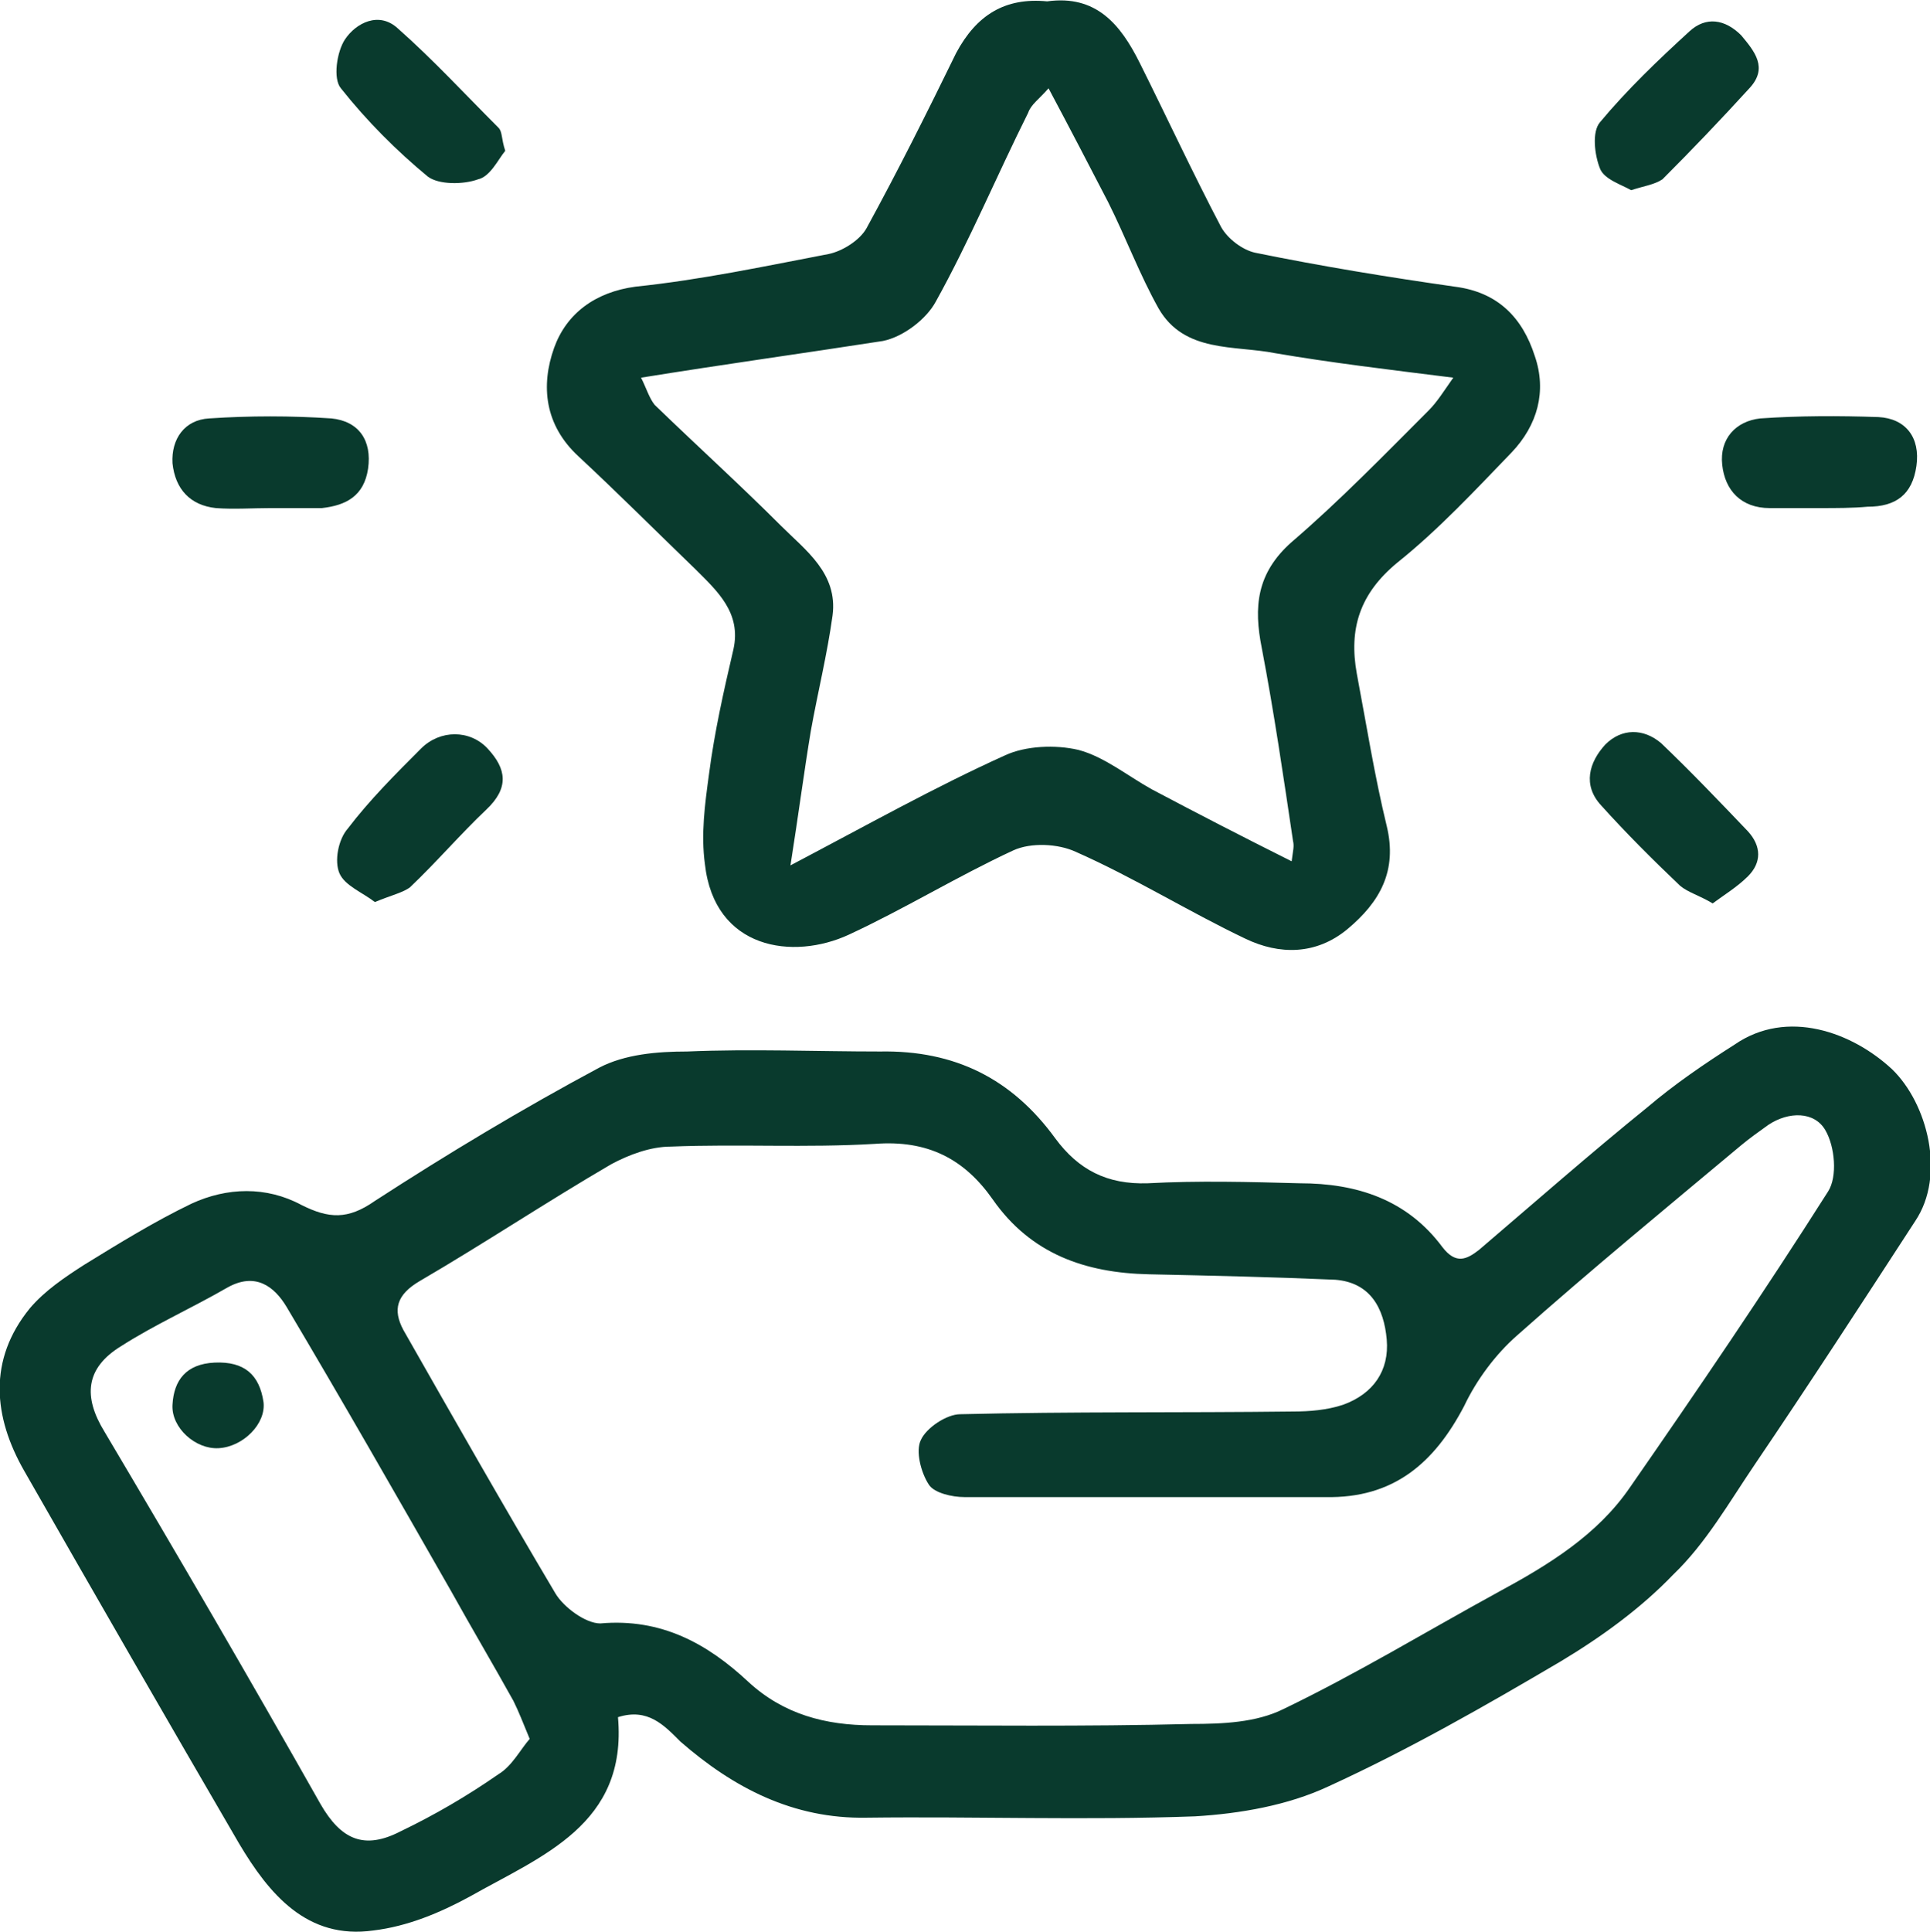
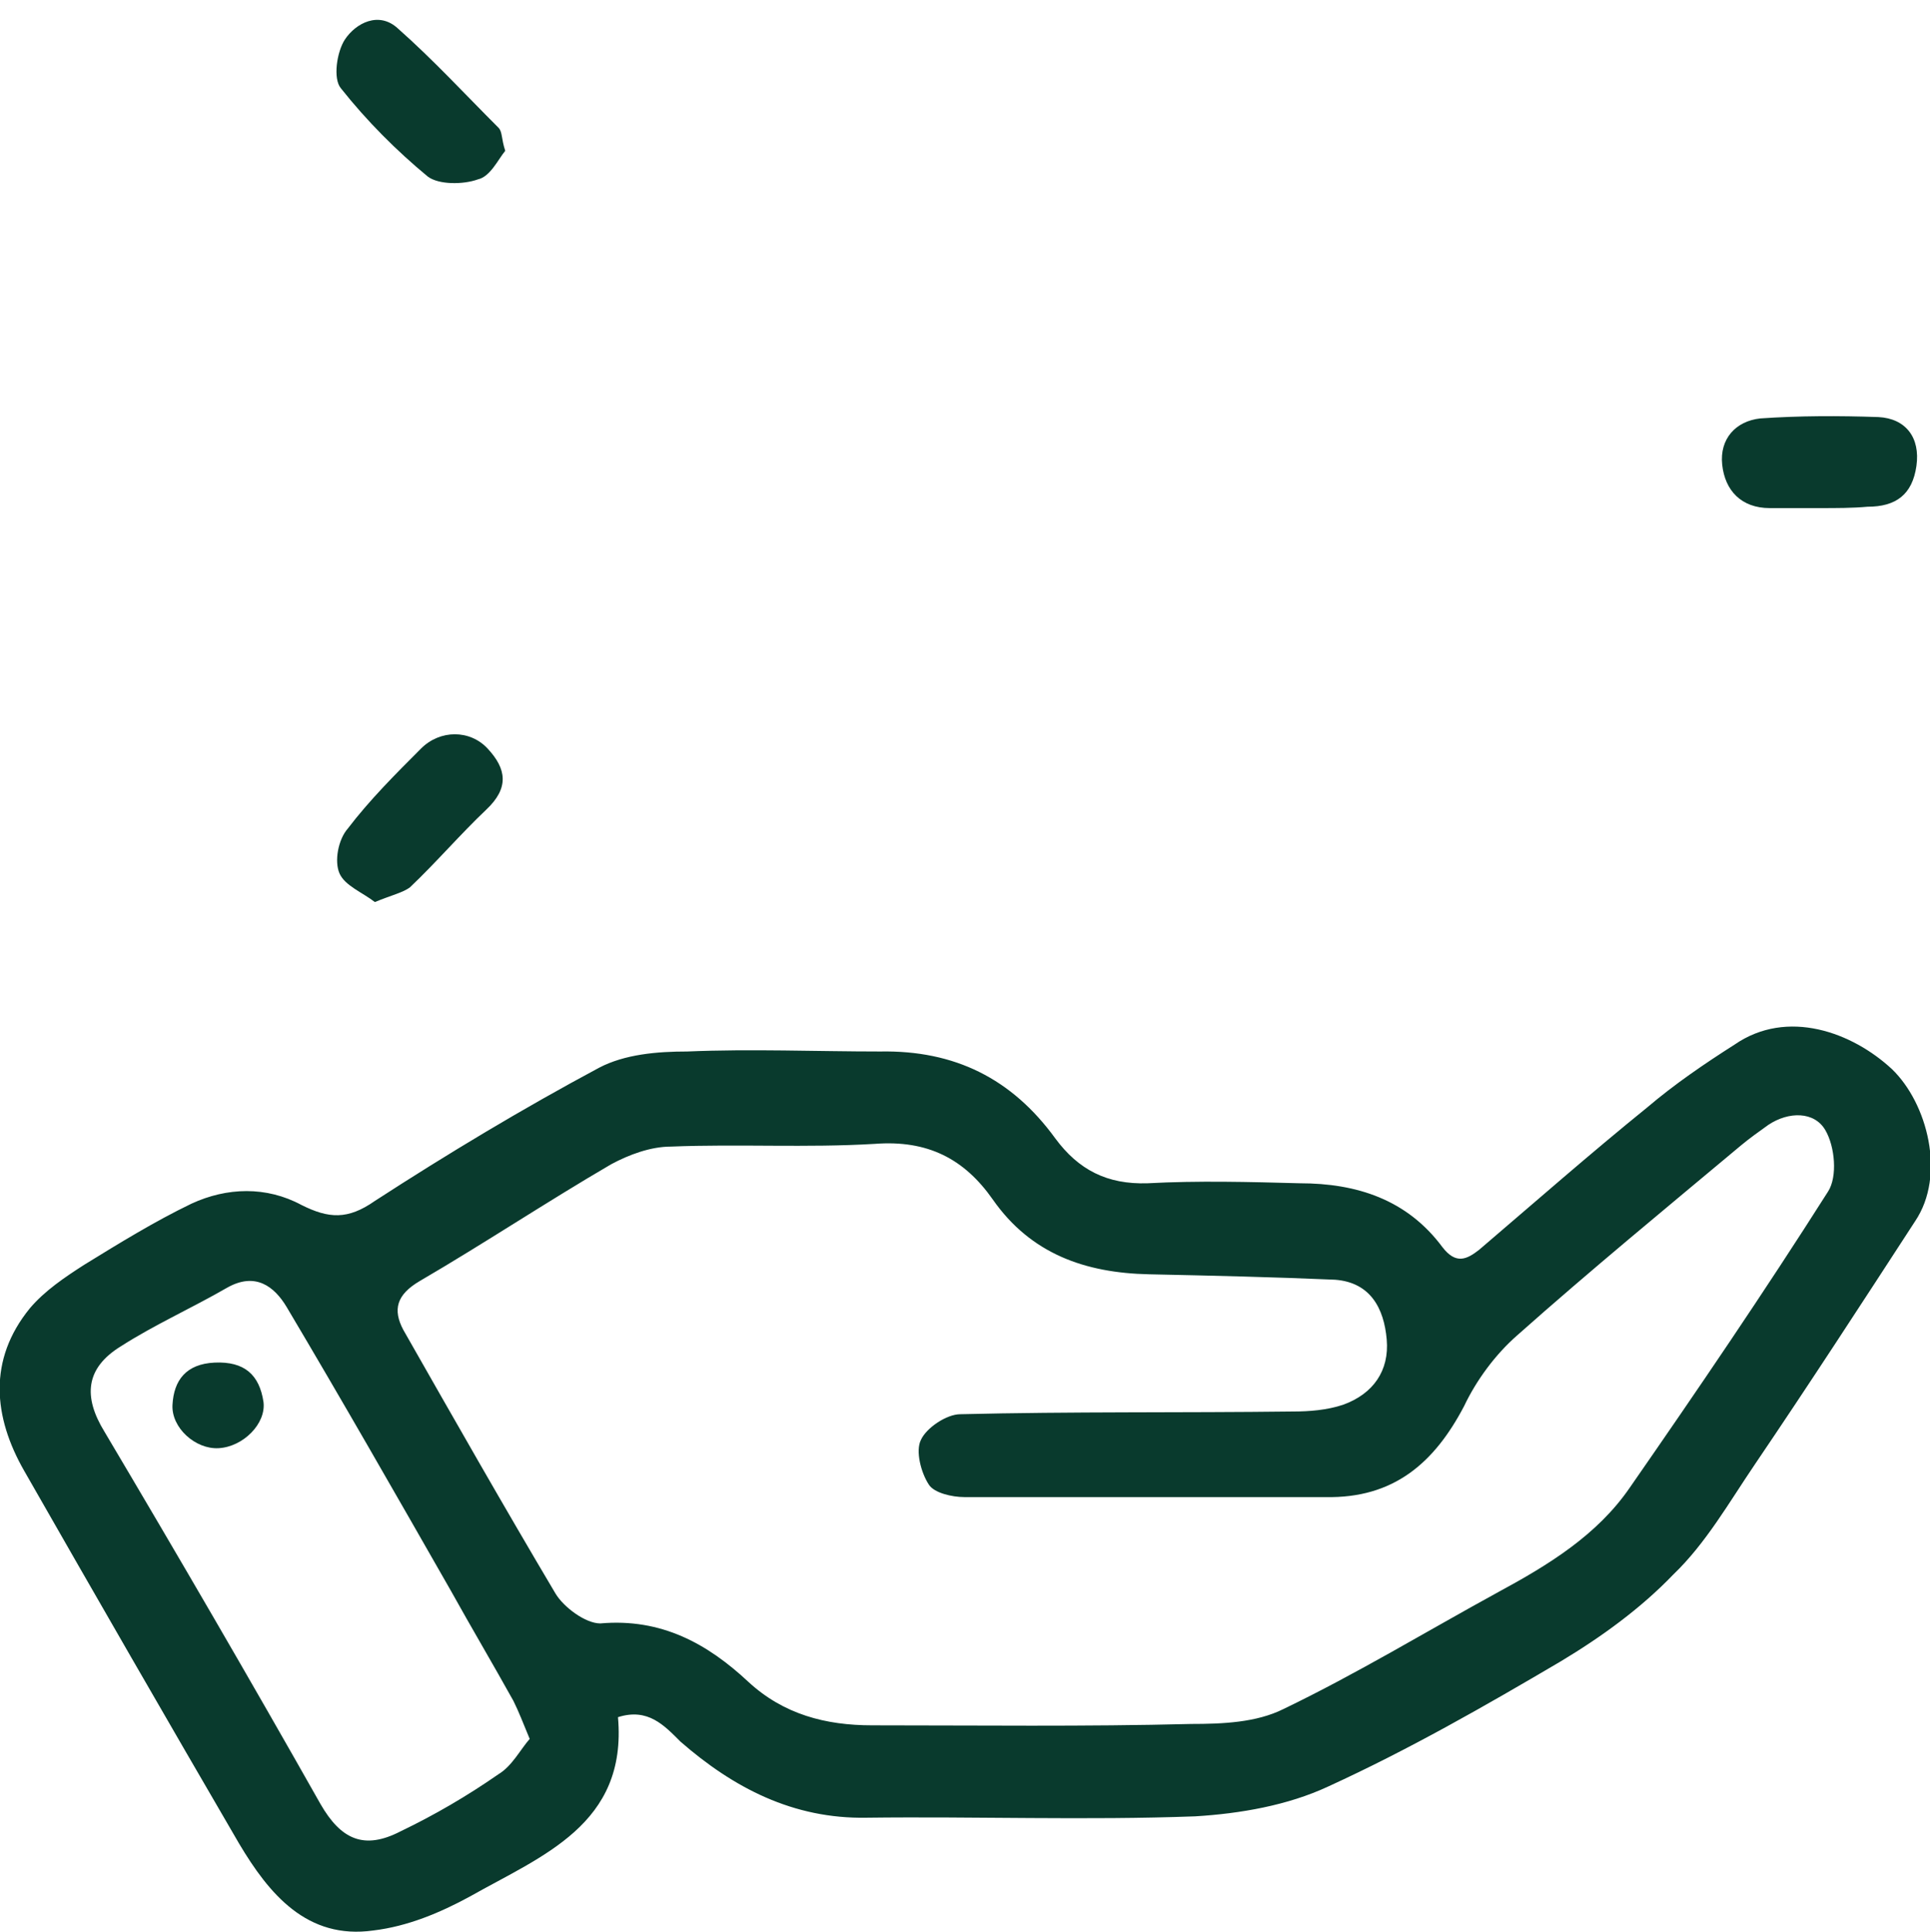
<svg xmlns="http://www.w3.org/2000/svg" version="1.1" id="Camada_1" x="0px" y="0px" viewBox="0 0 142.1 142.2" style="enable-background:new 0 0 142.1 142.2;" xml:space="preserve">
  <style type="text/css">
	.st0{fill:#093A2D;}
</style>
  <path class="st0" d="M45.5,126.4c0.7,7.9-5.6,10.2-10.9,13.2c-2.2,1.2-4.6,2.2-7.1,2.5c-4.9,0.7-7.7-2.7-9.9-6.4  c-5.3-9.1-10.6-18.3-15.8-27.4c-2.3-4-2.7-8.2,0.4-12c1.1-1.3,2.6-2.3,4-3.2c2.6-1.6,5.2-3.2,7.9-4.5c2.6-1.2,5.5-1.3,8.1,0.1  c2,1,3.4,1.1,5.4-0.3c5.4-3.5,10.9-6.8,16.5-9.8c1.9-1,4.3-1.2,6.5-1.2c4.7-0.2,9.5,0,14.2,0c5.5-0.1,9.7,2,12.9,6.4  c1.7,2.3,3.8,3.4,6.8,3.3c3.7-0.2,7.5-0.1,11.2,0c4.2,0,7.9,1.2,10.5,4.7c1,1.3,1.8,0.9,2.7,0.2c4.1-3.5,8.2-7.1,12.4-10.5  c2-1.7,4.2-3.2,6.4-4.6c3.9-2.7,8.7-0.9,11.6,1.8c2.6,2.5,4,7.8,1.7,11.2c-3.9,6-7.8,12-11.8,17.9c-1.9,2.8-3.6,5.8-6,8.1  c-2.4,2.5-5.3,4.6-8.3,6.4c-5.6,3.3-11.2,6.5-17.1,9.2c-3,1.4-6.5,2-9.8,2.2c-8.1,0.3-16.1,0-24.2,0.1c-5.4,0.1-9.8-2.2-13.7-5.6  C48.9,127,47.7,125.7,45.5,126.4z M85,110.2c-4.7,0-9.3,0-14,0c-0.9,0-2.2-0.3-2.6-0.9c-0.6-0.9-1-2.5-0.6-3.3  c0.4-0.9,1.9-1.9,2.9-1.9c8.2-0.2,16.3-0.1,24.5-0.2c1.2,0,2.5-0.1,3.7-0.5c2.2-0.8,3.4-2.5,3.2-4.8c-0.2-2.3-1.2-4.2-3.8-4.4  c-4.6-0.2-9.1-0.3-13.7-0.4c-4.7-0.1-8.7-1.5-11.5-5.5c-2.1-3-4.8-4.4-8.7-4.1c-5,0.3-10,0-15,0.2c-1.5,0-3.1,0.6-4.4,1.3  c-4.8,2.8-9.3,5.8-14.1,8.6c-1.7,1-2,2.1-1.2,3.6c3.7,6.5,7.4,13,11.2,19.4c0.6,1,2.2,2.2,3.3,2.2c4.5-0.4,7.9,1.5,10.9,4.3  c2.6,2.4,5.7,3.2,9.1,3.2c7.8,0,15.7,0.1,23.5-0.1c2.3,0,4.8-0.1,6.8-1.1c5.4-2.6,10.5-5.7,15.8-8.6c3.7-2,7.3-4.2,9.7-7.7  c5-7.2,9.9-14.4,14.6-21.8c0.7-1.1,0.5-3.3-0.2-4.5c-0.8-1.4-2.7-1.4-4.2-0.4c-0.7,0.5-1.4,1-2,1.5c-5.5,4.6-11.1,9.2-16.5,14  c-1.6,1.4-3,3.3-3.9,5.2c-2.2,4.2-5.2,6.8-10.2,6.7C93.3,110.2,89.1,110.2,85,110.2z M39,128c-0.5-1.2-0.8-2-1.2-2.8  c-1.5-2.7-3.1-5.4-4.6-8.1c-4-7-8-14-12.1-20.9c-0.9-1.5-2.3-2.6-4.4-1.4c-2.6,1.5-5.3,2.7-7.8,4.3c-2.6,1.6-2.8,3.7-1.2,6.3  c5.4,9.1,10.7,18.2,15.9,27.4c1.5,2.6,3.2,3.4,5.9,2c2.5-1.2,4.9-2.6,7.2-4.2C37.7,130,38.3,128.8,39,128z" />
-   <path class="st0" d="M77.1,0.1c3.6-0.5,5.4,1.7,6.8,4.5c2,4,3.9,8.1,6,12.1c0.5,0.9,1.6,1.7,2.5,1.9c4.9,1,9.8,1.8,14.7,2.5  c3.2,0.4,5,2.3,5.9,5.1c0.9,2.6,0.2,5.1-1.7,7.1c-2.7,2.8-5.4,5.7-8.4,8.1c-2.8,2.3-3.6,4.9-3,8.2c0.7,3.7,1.3,7.5,2.2,11.2  c0.8,3.3-0.5,5.6-2.9,7.6c-2.3,1.9-5,1.9-7.5,0.7c-4.2-2-8.2-4.5-12.5-6.4c-1.3-0.6-3.3-0.7-4.6-0.1c-4.1,1.9-8,4.3-12.1,6.2  c-4.1,1.9-9.9,1.1-10.6-5.2c-0.3-2.2,0-4.4,0.3-6.6c0.4-3.1,1.1-6.2,1.8-9.2c0.6-2.7-1.2-4.3-2.8-5.9c-2.9-2.8-5.7-5.6-8.6-8.3  c-2.5-2.3-2.8-5.2-1.8-8c0.9-2.5,3-4.1,6-4.5c4.8-0.5,9.5-1.5,14.2-2.4c1-0.2,2.3-1,2.8-1.9c2.3-4.2,4.5-8.6,6.6-12.9  C71.9,1.1,74-0.2,77.1,0.1z M47.2,27.8c0.4,0.8,0.6,1.5,1,2c3.1,3,6.3,5.9,9.3,8.9c1.8,1.8,4.2,3.5,3.8,6.6  c-0.4,2.9-1.1,5.7-1.6,8.5c-0.5,3-0.9,6.1-1.5,9.9c5.7-3,10.7-5.8,15.8-8.1c1.5-0.7,3.7-0.8,5.4-0.4c1.9,0.5,3.6,1.9,5.4,2.9  c3.4,1.8,6.7,3.5,10.3,5.3c0.1-0.8,0.2-1.1,0.1-1.5c-0.7-4.7-1.4-9.5-2.3-14.2c-0.6-3-0.4-5.5,2.2-7.8c3.5-3,6.8-6.4,10.1-9.7  c0.6-0.6,1.1-1.4,1.8-2.4c-4.8-0.6-9-1.1-13.1-1.8c-3-0.6-6.7,0-8.6-3.3c-1.4-2.5-2.4-5.2-3.7-7.8c-1.4-2.7-2.8-5.4-4.4-8.4  c-0.7,0.8-1.3,1.2-1.5,1.8c-2.3,4.6-4.3,9.4-6.8,13.9c-0.7,1.3-2.4,2.6-3.9,2.9C59.2,26,53.4,26.8,47.2,27.8z" />
-   <path class="st0" d="M19.9,37.4c-1.3,0-2.7,0.1-4,0c-1.9-0.2-3-1.4-3.2-3.3c-0.1-1.8,0.9-3.2,2.7-3.3c3-0.2,6-0.2,9,0  c2,0.2,3,1.6,2.7,3.7c-0.3,2-1.6,2.7-3.4,2.9C22.4,37.4,21.1,37.4,19.9,37.4z" />
  <path class="st0" d="M134,37.4c-1.2,0-2.5,0-3.7,0c-2.1,0-3.3-1.3-3.5-3.2c-0.2-1.9,1-3.2,2.8-3.4c2.9-0.2,5.8-0.2,8.7-0.1  c2,0.1,3.1,1.5,2.8,3.6c-0.3,2.1-1.5,3-3.6,3C136.4,37.4,135.2,37.4,134,37.4z" />
  <path class="st0" d="M37.2,11.1c-0.5,0.6-1.1,1.9-2,2.1c-1.1,0.4-2.9,0.4-3.7-0.2c-2.3-1.9-4.5-4.1-6.4-6.5  c-0.6-0.7-0.3-2.7,0.3-3.6c0.8-1.2,2.5-2.1,3.9-0.8c2.6,2.3,4.9,4.8,7.4,7.3C37,9.7,36.9,10.2,37.2,11.1z" />
-   <path class="st0" d="M126.1,66.5c-1-0.6-1.8-0.8-2.4-1.3c-2-1.9-4-3.9-5.8-5.9c-1.4-1.5-0.9-3.2,0.3-4.5c1.2-1.2,2.8-1.2,4.1-0.1  c2.2,2.1,4.3,4.3,6.4,6.5c1,1.1,1,2.3,0,3.3C127.9,65.3,126.9,65.9,126.1,66.5z" />
  <path class="st0" d="M27.6,66.4c-0.9-0.7-2.2-1.2-2.6-2.1c-0.4-0.9-0.1-2.5,0.6-3.3c1.6-2.1,3.5-4,5.4-5.9c1.4-1.4,3.6-1.4,4.9,0  c1.4,1.5,1.6,2.9-0.1,4.5c-1.9,1.8-3.7,3.9-5.6,5.7C29.7,65.7,28.8,65.9,27.6,66.4z" />
-   <path class="st0" d="M120.1,14c-0.7-0.4-2-0.8-2.3-1.6c-0.4-1-0.6-2.7,0-3.4c2-2.4,4.3-4.6,6.6-6.7c1.2-1.1,2.6-0.9,3.8,0.3  c1,1.2,2,2.4,0.6,3.9c-2.1,2.3-4.2,4.5-6.4,6.7C121.8,13.6,121,13.7,120.1,14z" />
  <path class="st0" d="M16.1,106.6c-1.7,0.1-3.5-1.5-3.4-3.2c0.1-1.8,1-3,3.1-3.1c2.2-0.1,3.3,0.9,3.6,2.9  C19.6,104.8,17.9,106.5,16.1,106.6z" />
</svg>